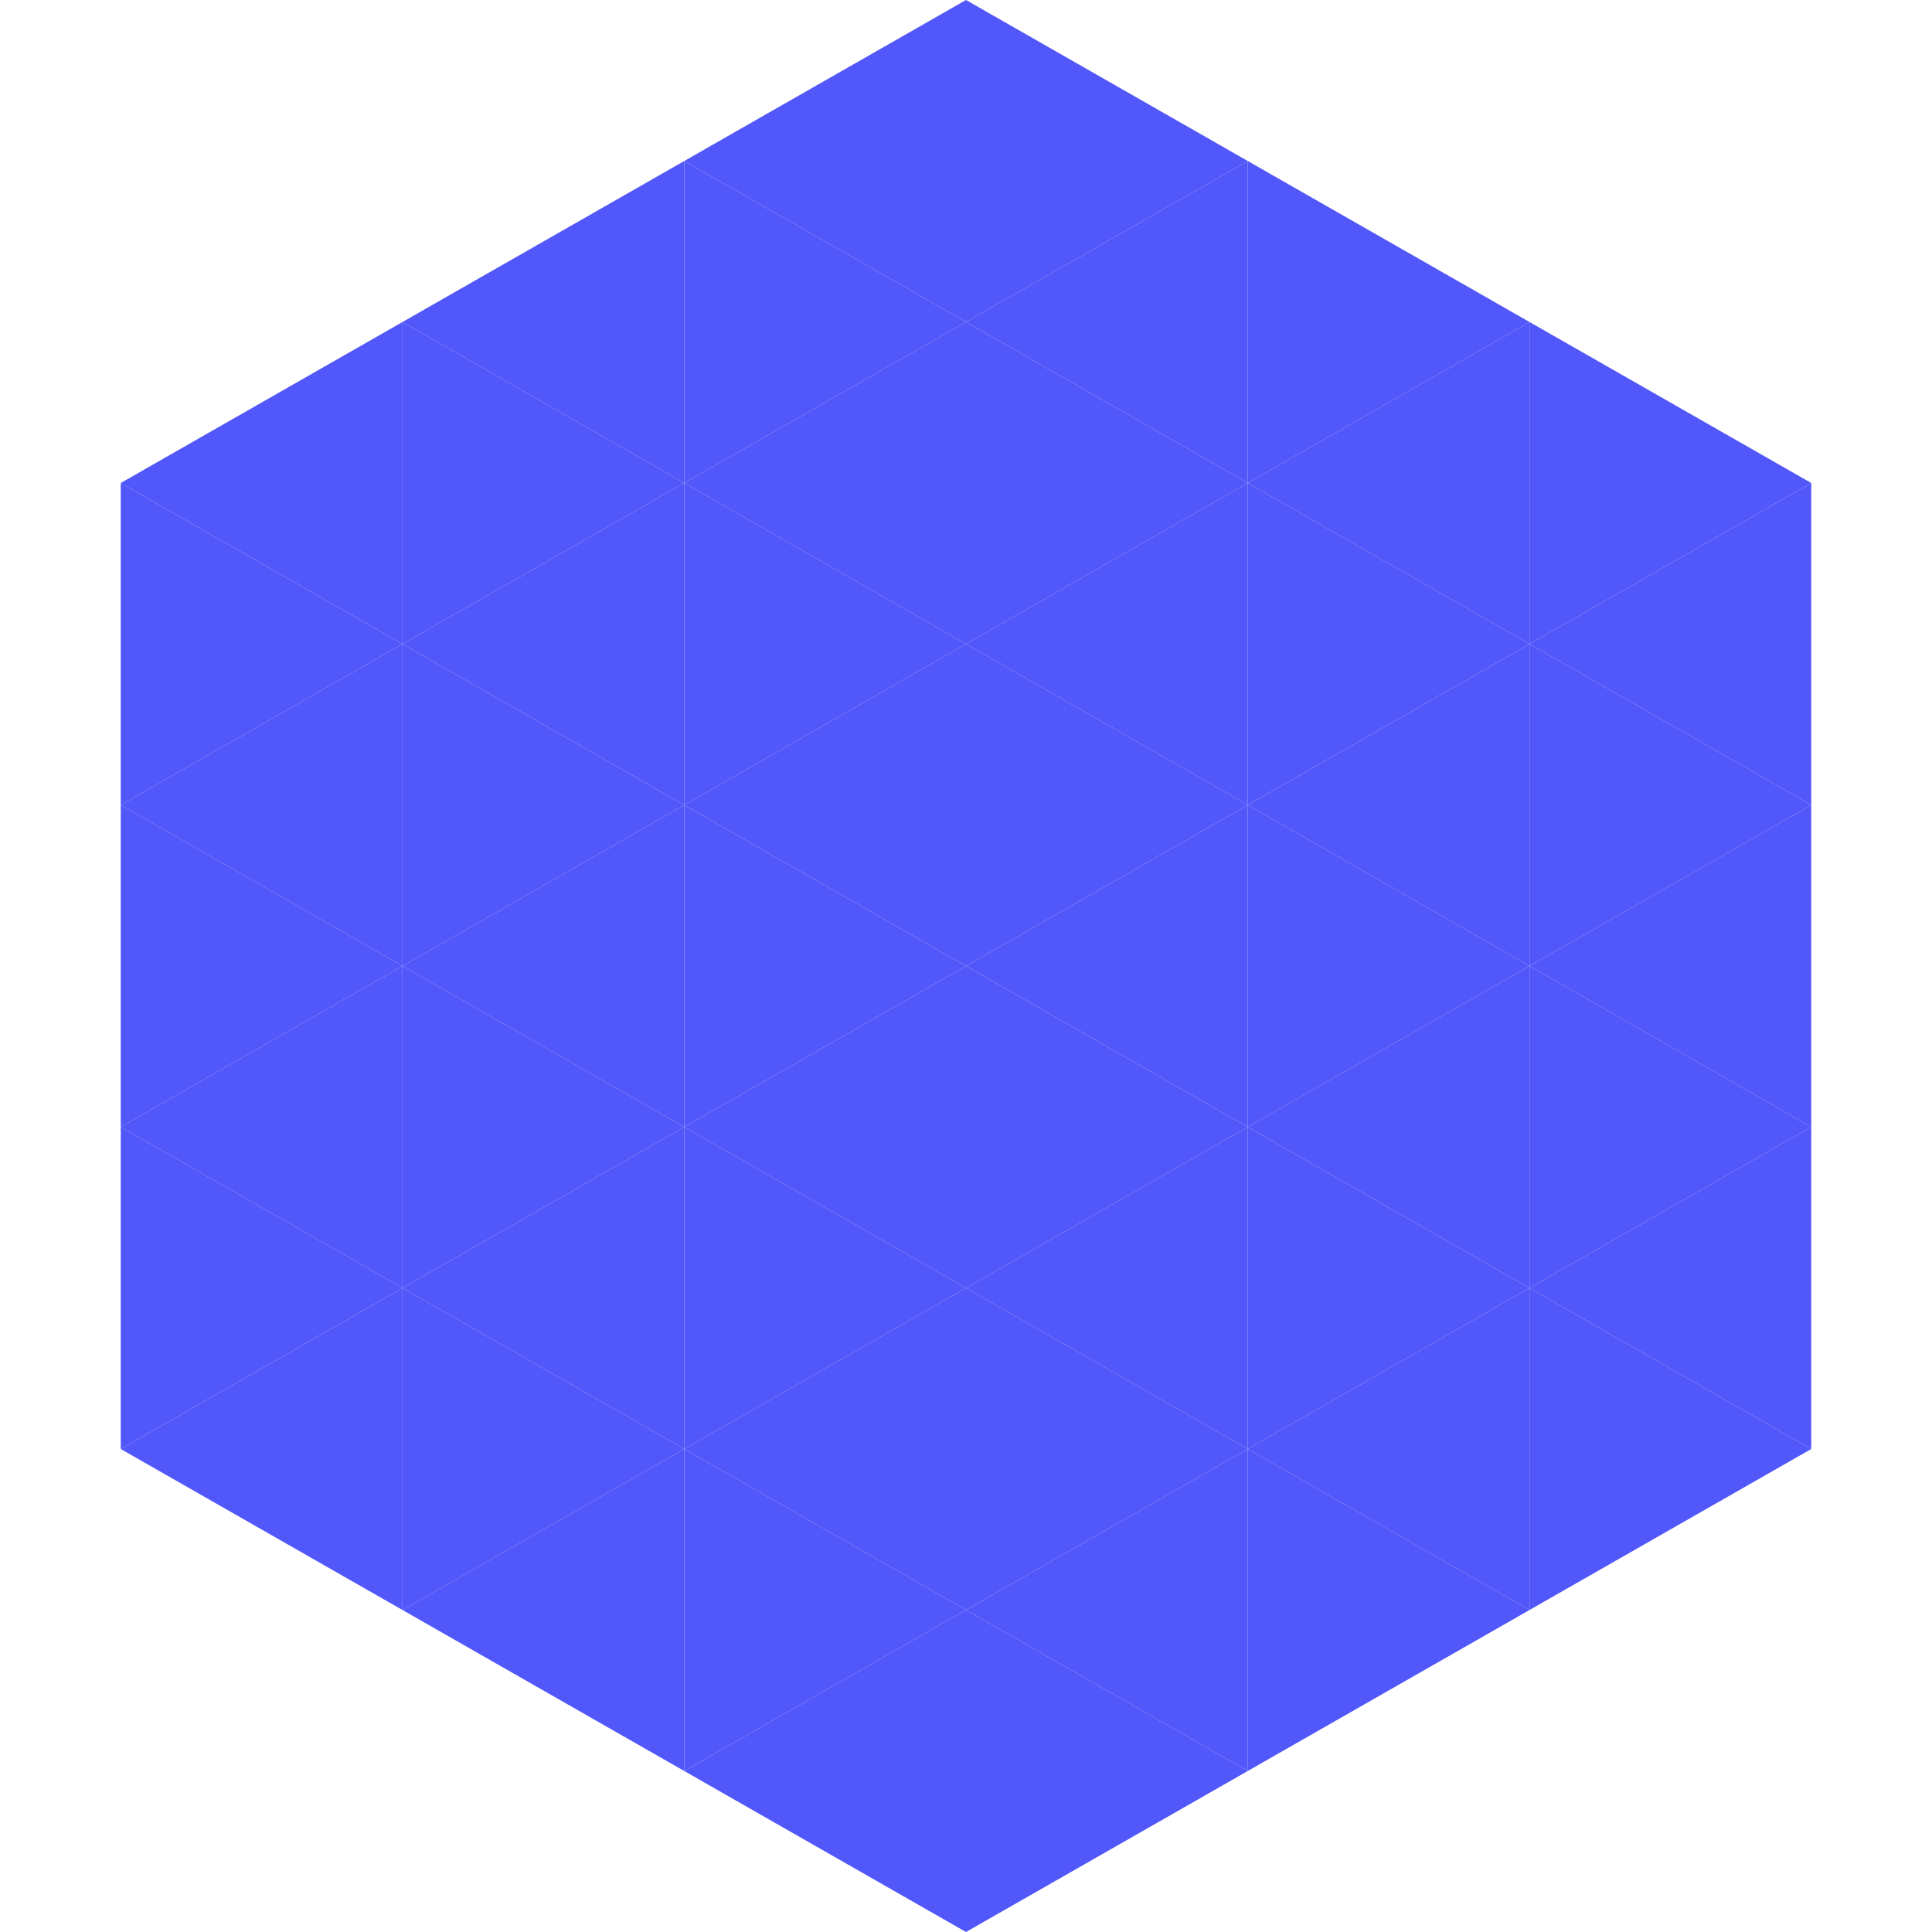
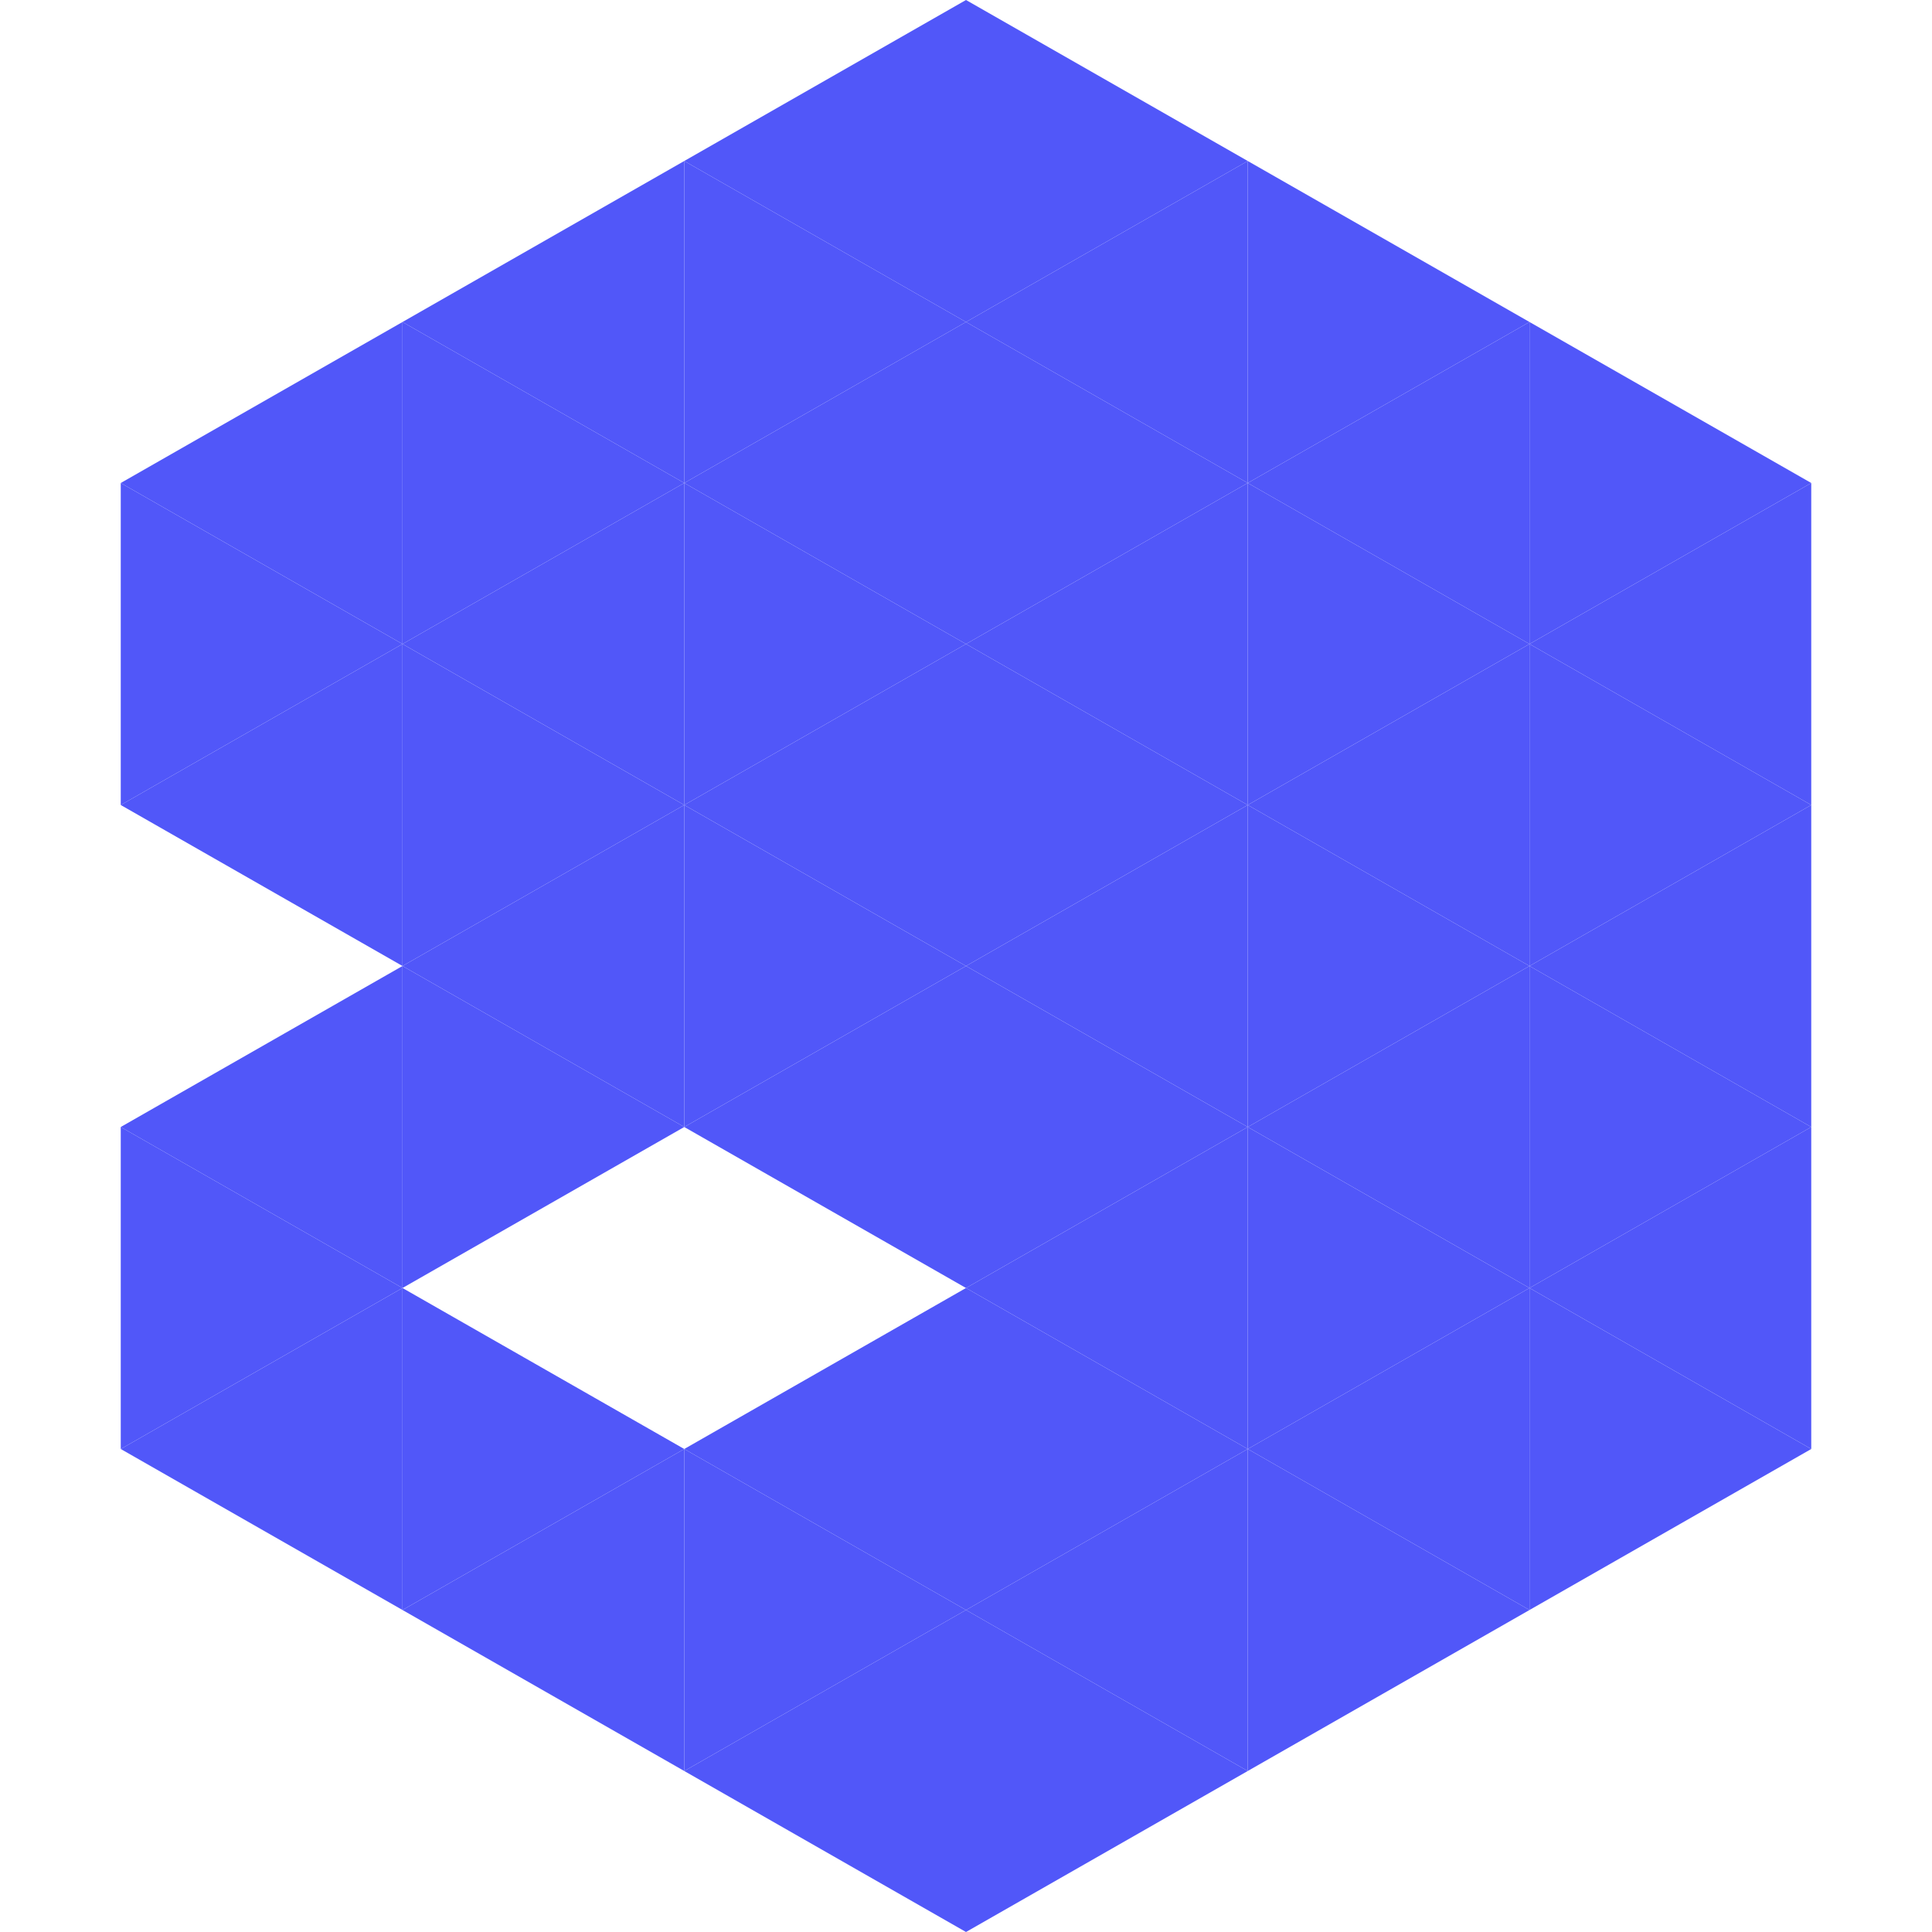
<svg xmlns="http://www.w3.org/2000/svg" width="240" height="240">
  <polygon points="50,40 15,60 50,80" style="fill:rgb(81,87,249)" />
  <polygon points="190,40 225,60 190,80" style="fill:rgb(81,87,249)" />
  <polygon points="15,60 50,80 15,100" style="fill:rgb(81,87,249)" />
  <polygon points="225,60 190,80 225,100" style="fill:rgb(81,87,249)" />
  <polygon points="50,80 15,100 50,120" style="fill:rgb(81,87,249)" />
  <polygon points="190,80 225,100 190,120" style="fill:rgb(81,87,249)" />
-   <polygon points="15,100 50,120 15,140" style="fill:rgb(81,87,249)" />
  <polygon points="225,100 190,120 225,140" style="fill:rgb(81,87,249)" />
  <polygon points="50,120 15,140 50,160" style="fill:rgb(81,87,249)" />
  <polygon points="190,120 225,140 190,160" style="fill:rgb(81,87,249)" />
  <polygon points="15,140 50,160 15,180" style="fill:rgb(81,87,249)" />
  <polygon points="225,140 190,160 225,180" style="fill:rgb(81,87,249)" />
  <polygon points="50,160 15,180 50,200" style="fill:rgb(81,87,249)" />
  <polygon points="190,160 225,180 190,200" style="fill:rgb(81,87,249)" />
  <polygon points="15,180 50,200 15,220" style="fill:rgb(255,255,255); fill-opacity:0" />
  <polygon points="225,180 190,200 225,220" style="fill:rgb(255,255,255); fill-opacity:0" />
-   <polygon points="50,0 85,20 50,40" style="fill:rgb(255,255,255); fill-opacity:0" />
  <polygon points="190,0 155,20 190,40" style="fill:rgb(255,255,255); fill-opacity:0" />
  <polygon points="85,20 50,40 85,60" style="fill:rgb(81,87,249)" />
  <polygon points="155,20 190,40 155,60" style="fill:rgb(81,87,249)" />
  <polygon points="50,40 85,60 50,80" style="fill:rgb(81,87,249)" />
  <polygon points="190,40 155,60 190,80" style="fill:rgb(81,87,249)" />
  <polygon points="85,60 50,80 85,100" style="fill:rgb(81,87,249)" />
  <polygon points="155,60 190,80 155,100" style="fill:rgb(81,87,249)" />
  <polygon points="50,80 85,100 50,120" style="fill:rgb(81,87,249)" />
  <polygon points="190,80 155,100 190,120" style="fill:rgb(81,87,249)" />
  <polygon points="85,100 50,120 85,140" style="fill:rgb(81,87,249)" />
  <polygon points="155,100 190,120 155,140" style="fill:rgb(81,87,249)" />
  <polygon points="50,120 85,140 50,160" style="fill:rgb(81,87,249)" />
  <polygon points="190,120 155,140 190,160" style="fill:rgb(81,87,249)" />
-   <polygon points="85,140 50,160 85,180" style="fill:rgb(81,87,249)" />
  <polygon points="155,140 190,160 155,180" style="fill:rgb(81,87,249)" />
  <polygon points="50,160 85,180 50,200" style="fill:rgb(81,87,249)" />
  <polygon points="190,160 155,180 190,200" style="fill:rgb(81,87,249)" />
  <polygon points="85,180 50,200 85,220" style="fill:rgb(81,87,249)" />
  <polygon points="155,180 190,200 155,220" style="fill:rgb(81,87,249)" />
  <polygon points="120,0 85,20 120,40" style="fill:rgb(81,87,249)" />
  <polygon points="120,0 155,20 120,40" style="fill:rgb(81,87,249)" />
  <polygon points="85,20 120,40 85,60" style="fill:rgb(81,87,249)" />
  <polygon points="155,20 120,40 155,60" style="fill:rgb(81,87,249)" />
  <polygon points="120,40 85,60 120,80" style="fill:rgb(81,87,249)" />
  <polygon points="120,40 155,60 120,80" style="fill:rgb(81,87,249)" />
  <polygon points="85,60 120,80 85,100" style="fill:rgb(81,87,249)" />
  <polygon points="155,60 120,80 155,100" style="fill:rgb(81,87,249)" />
  <polygon points="120,80 85,100 120,120" style="fill:rgb(81,87,249)" />
  <polygon points="120,80 155,100 120,120" style="fill:rgb(81,87,249)" />
  <polygon points="85,100 120,120 85,140" style="fill:rgb(81,87,249)" />
  <polygon points="155,100 120,120 155,140" style="fill:rgb(81,87,249)" />
  <polygon points="120,120 85,140 120,160" style="fill:rgb(81,87,249)" />
  <polygon points="120,120 155,140 120,160" style="fill:rgb(81,87,249)" />
-   <polygon points="85,140 120,160 85,180" style="fill:rgb(81,87,249)" />
  <polygon points="155,140 120,160 155,180" style="fill:rgb(81,87,249)" />
  <polygon points="120,160 85,180 120,200" style="fill:rgb(81,87,249)" />
  <polygon points="120,160 155,180 120,200" style="fill:rgb(81,87,249)" />
  <polygon points="85,180 120,200 85,220" style="fill:rgb(81,87,249)" />
  <polygon points="155,180 120,200 155,220" style="fill:rgb(81,87,249)" />
  <polygon points="120,200 85,220 120,240" style="fill:rgb(81,87,249)" />
  <polygon points="120,200 155,220 120,240" style="fill:rgb(81,87,249)" />
  <polygon points="85,220 120,240 85,260" style="fill:rgb(255,255,255); fill-opacity:0" />
  <polygon points="155,220 120,240 155,260" style="fill:rgb(255,255,255); fill-opacity:0" />
</svg>